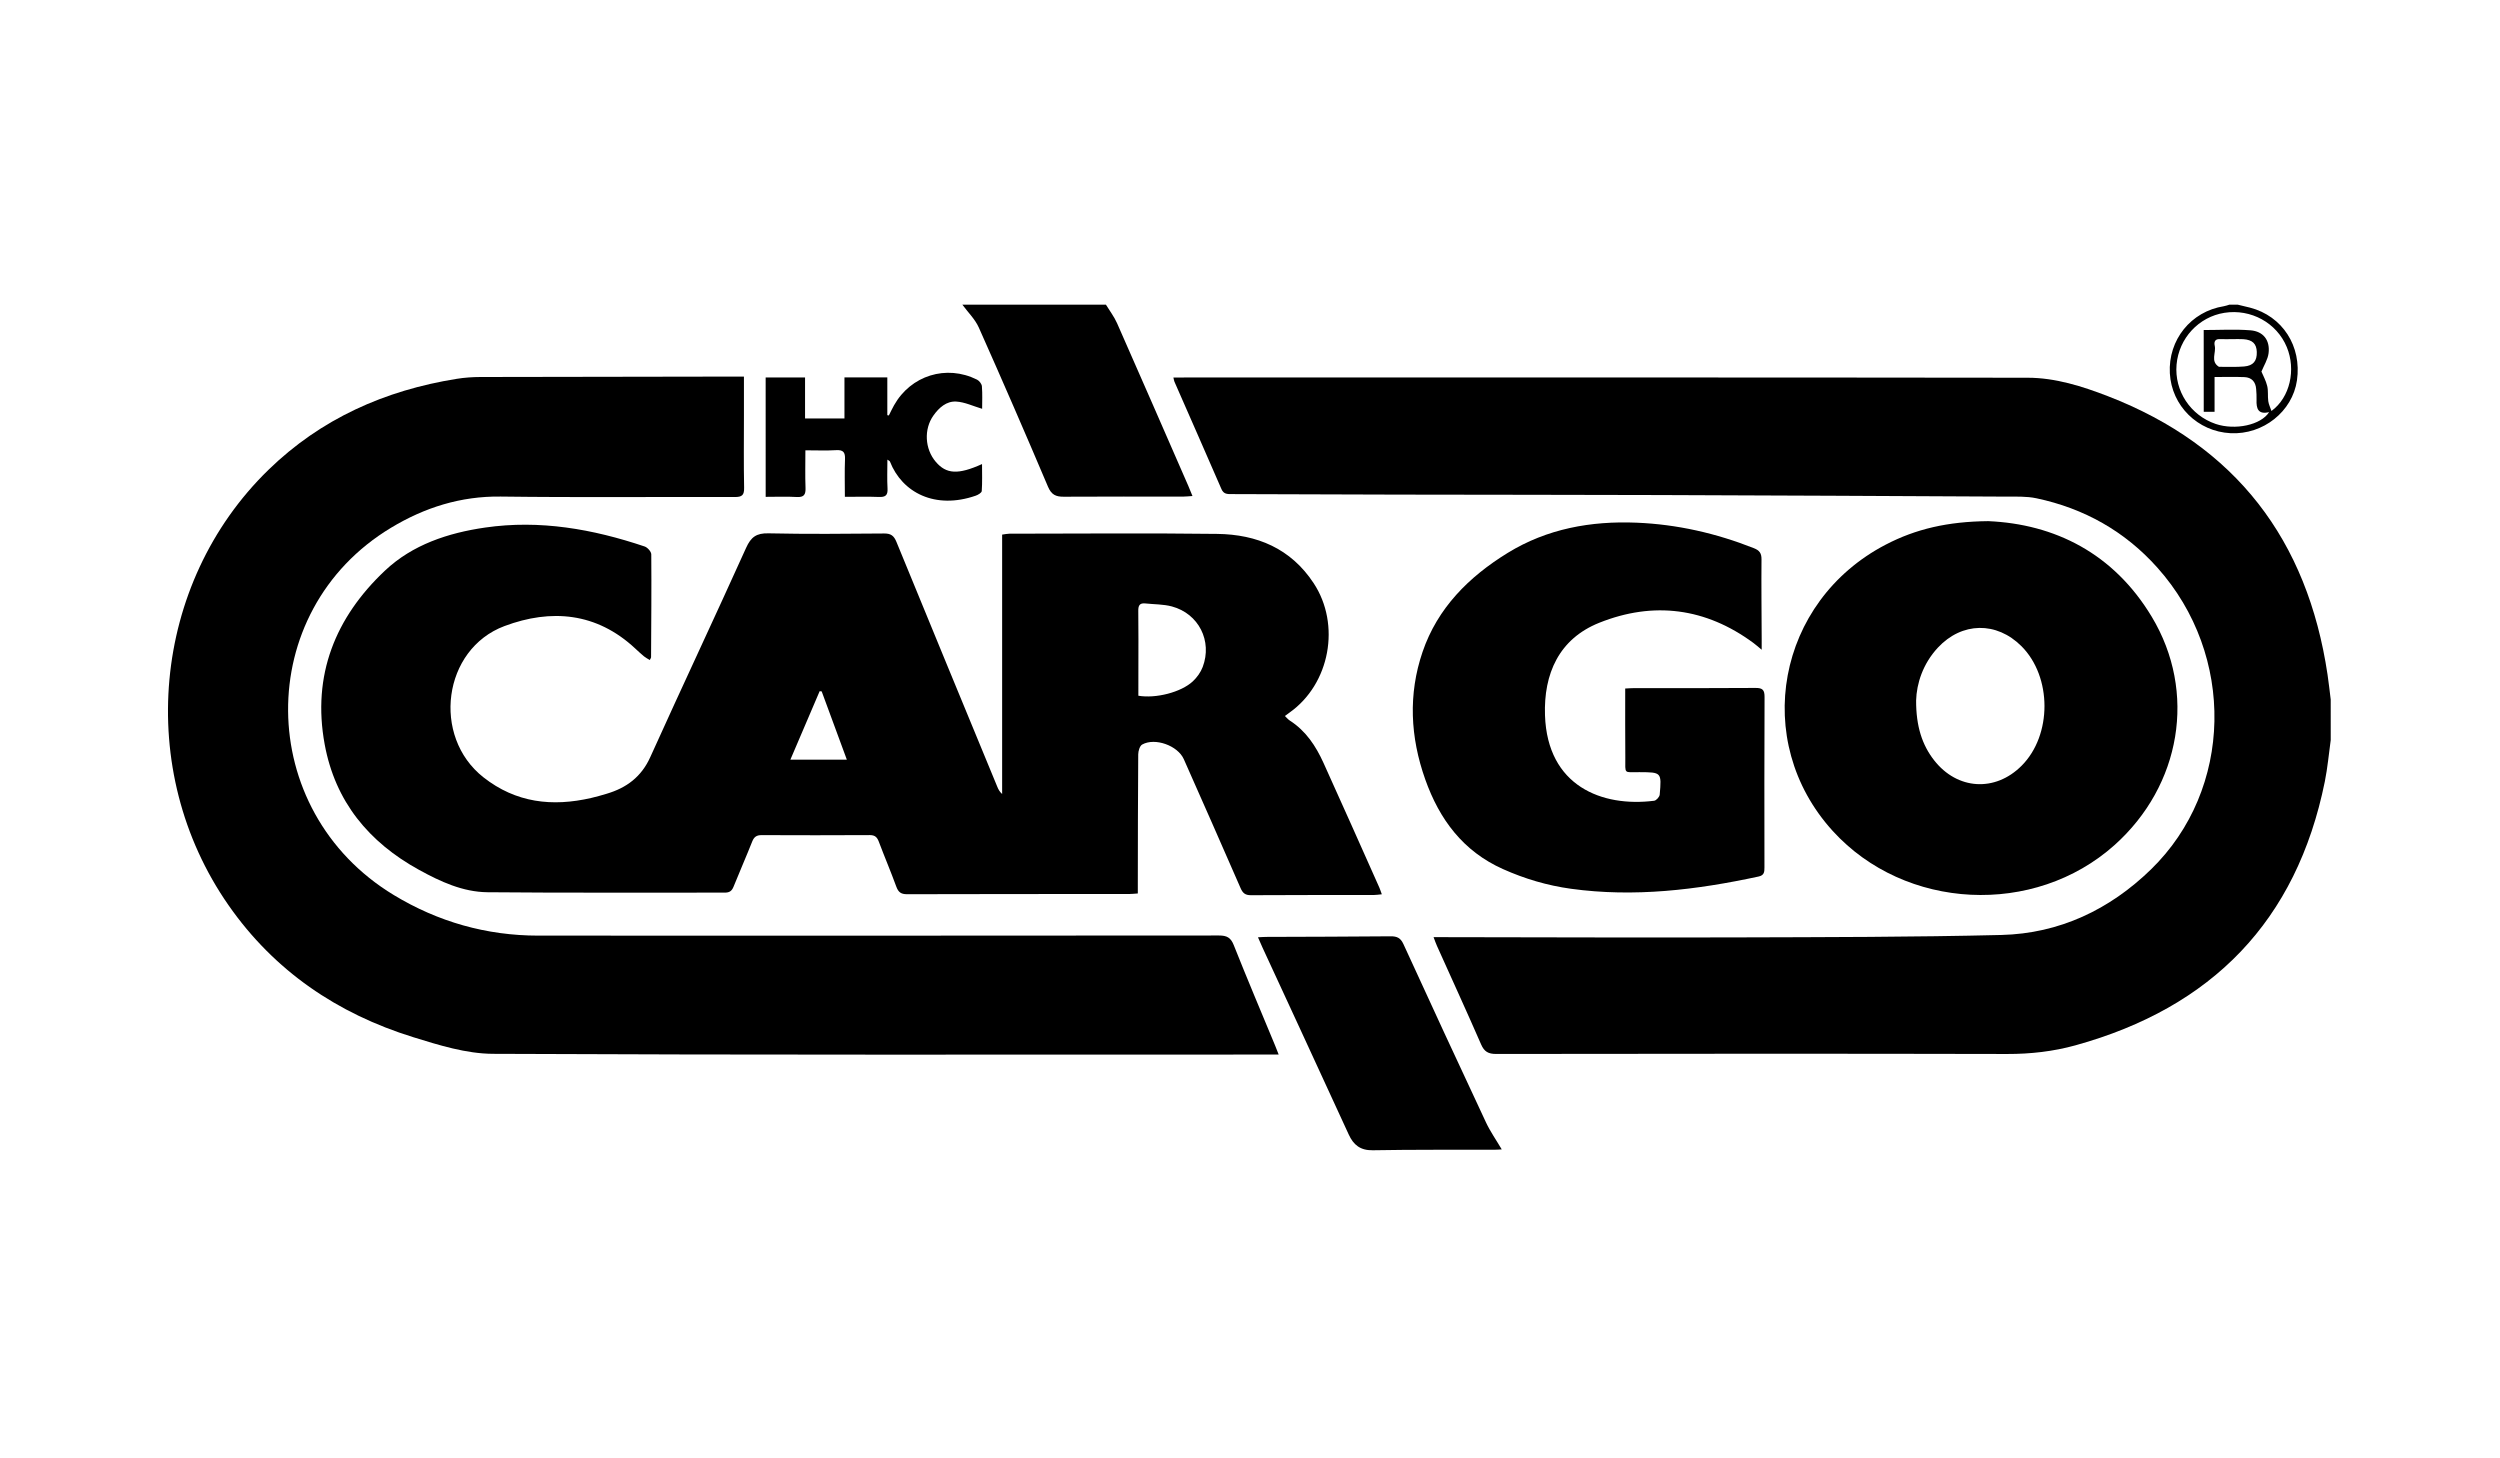
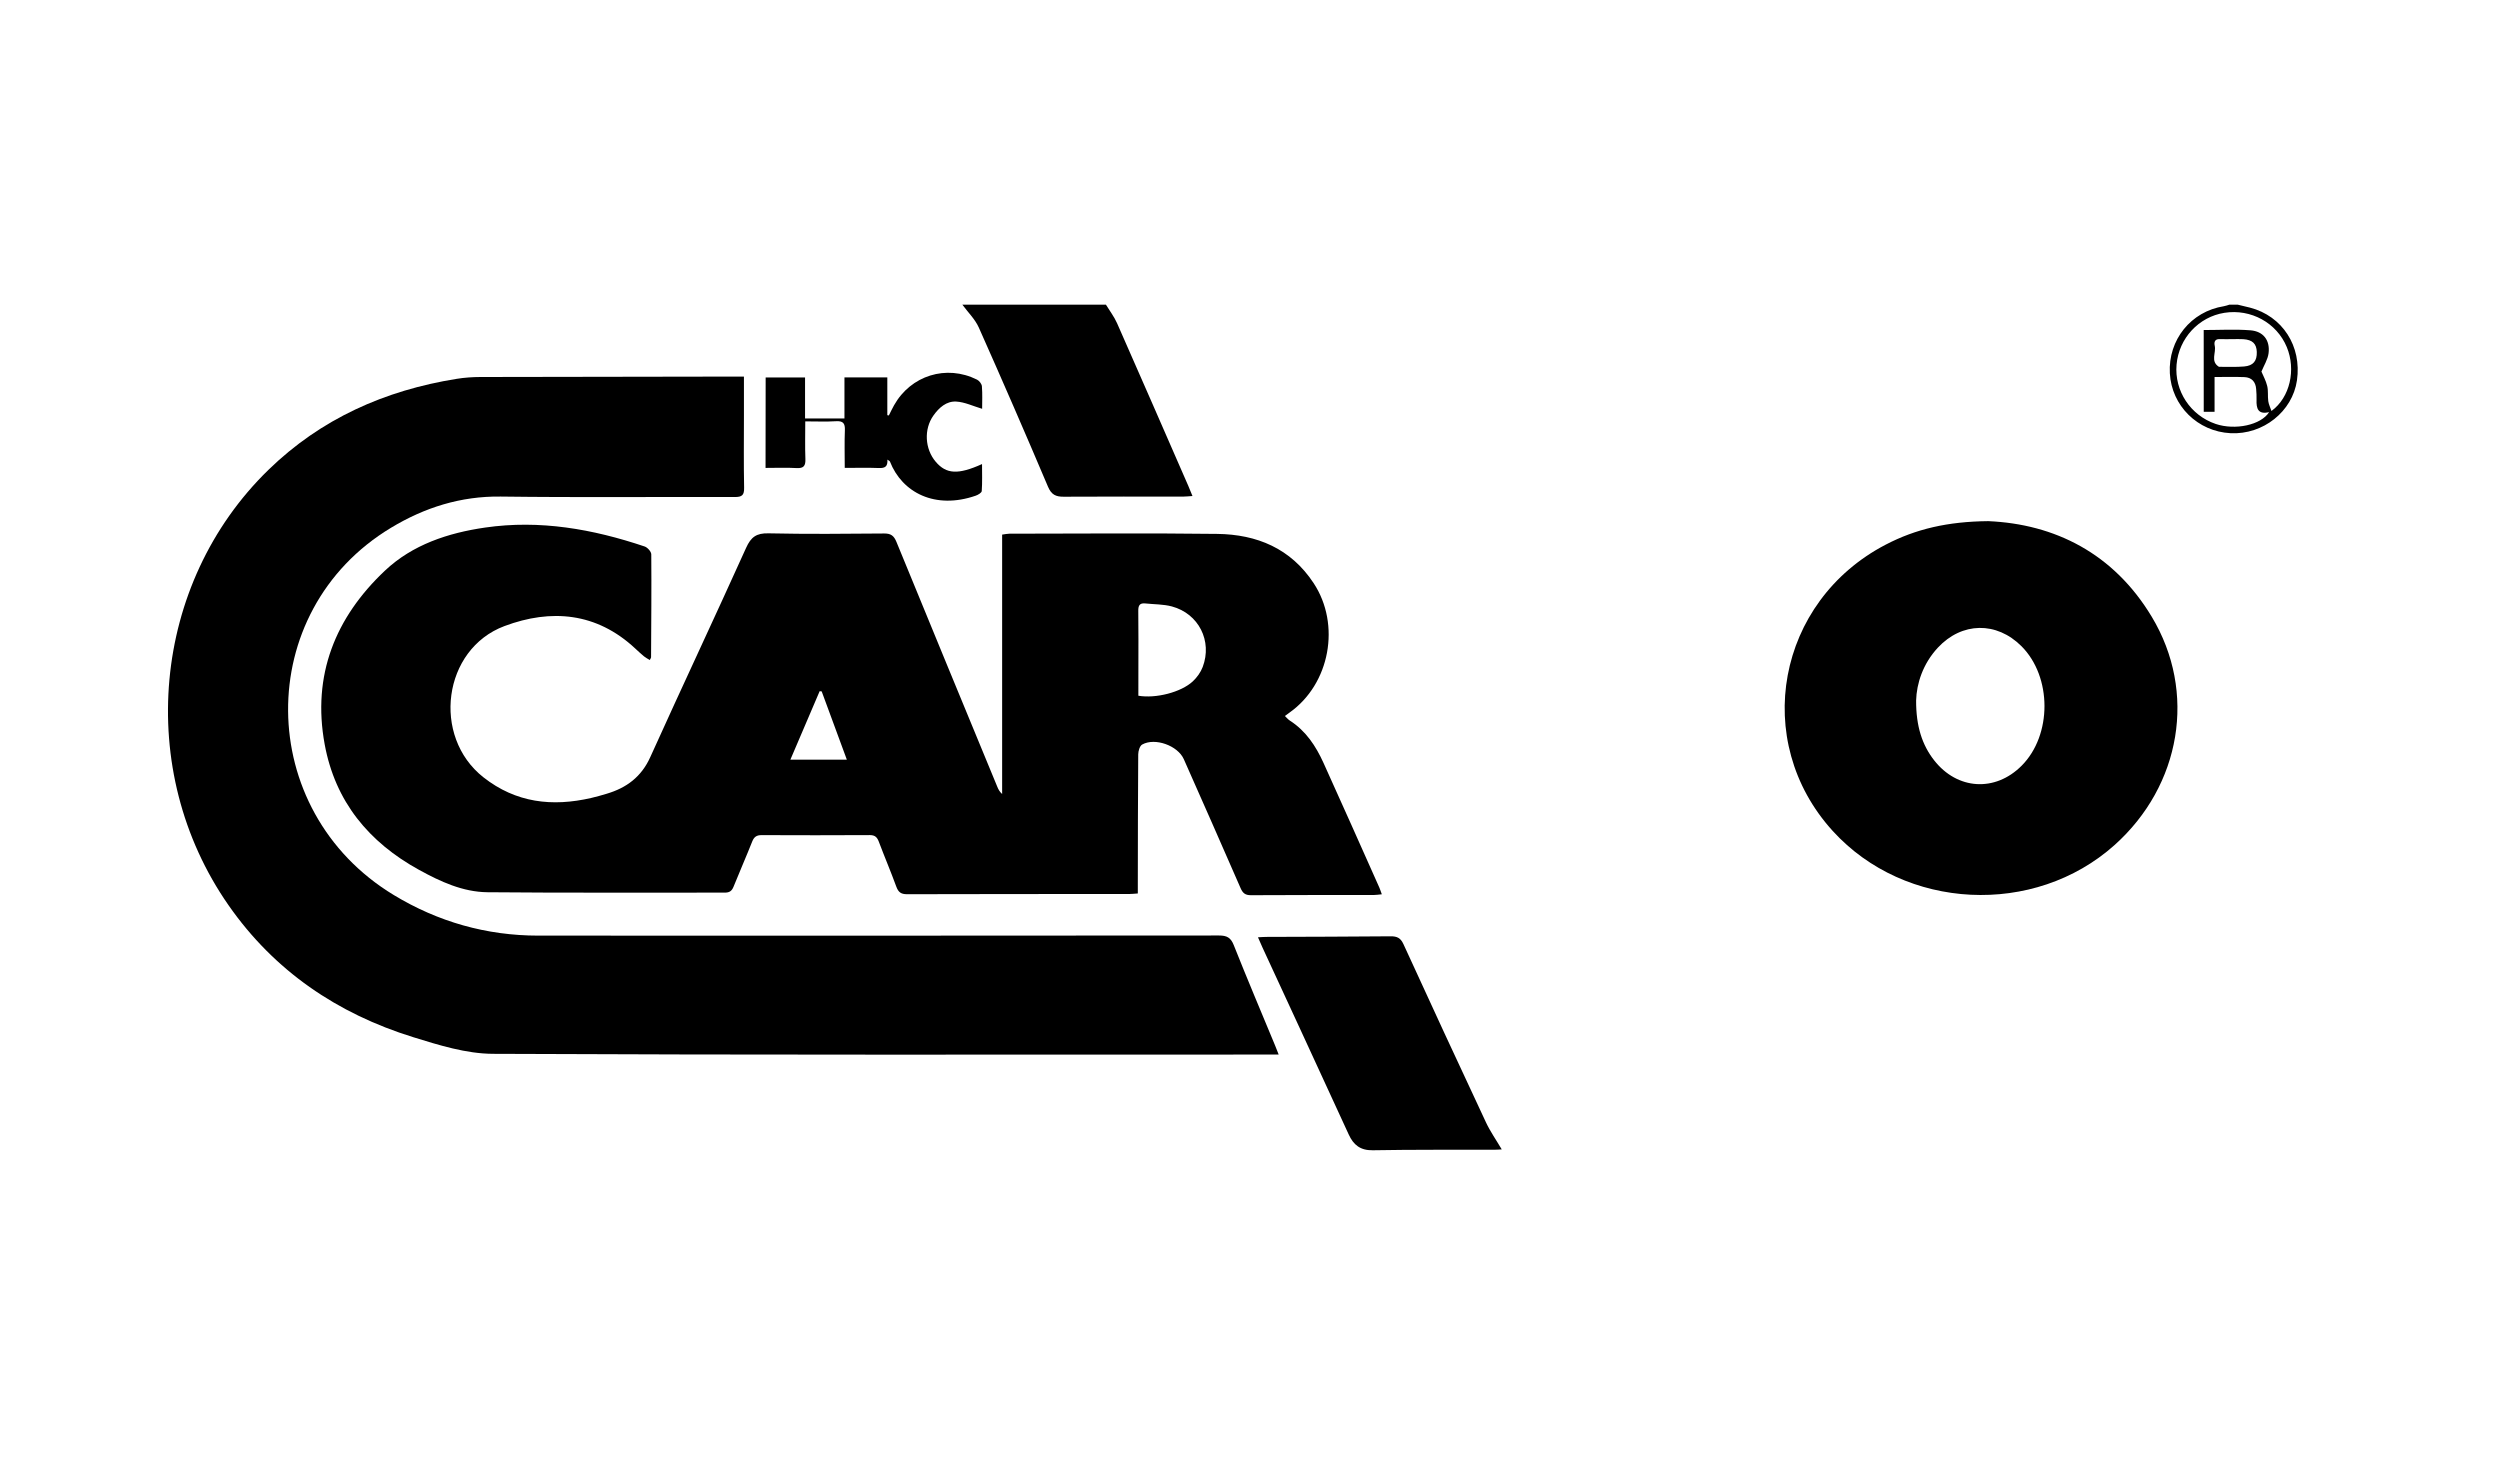
<svg xmlns="http://www.w3.org/2000/svg" x="0px" y="0px" viewBox="0 0 960 560" style="enable-background:new 0 0 960 560;" xml:space="preserve">
  <g id="Capa_2" />
  <g id="Capa_3">
-     <path d="M895,284.16c-0.74,5.32-1.21,10.7-2.27,15.96c-10.85,53.6-43.4,86.79-95.74,101.28c-8.58,2.37-17.28,3.35-26.24,3.33  c-65.41-0.15-130.82-0.1-196.22-0.01c-3.03,0-4.56-0.86-5.79-3.67c-5.52-12.66-11.29-25.22-16.95-37.83  c-0.43-0.95-0.76-1.94-1.3-3.35c1.77,0,3.05,0,4.32,0c37.41,0.04,74.81,0.21,112.21,0.09c33.83-0.1,67.67-0.1,101.49-0.93  c22.31-0.55,41.58-9.73,57.45-25.16c31.63-30.77,32.55-82.26,2.46-115.91c-12.51-13.99-28.13-22.74-46.43-26.62  c-3.86-0.82-7.96-0.62-11.95-0.64c-44.21-0.23-88.42-0.45-132.63-0.6c-33.51-0.11-67.03-0.1-100.54-0.17  c-21.3-0.04-42.59-0.14-63.89-0.2c-1.64,0-3.08,0.08-3.94-1.91c-5.96-13.77-12.03-27.49-18.05-41.23c-0.16-0.36-0.2-0.78-0.41-1.63  c1.53,0,2.78,0,4.03,0c108,0,216.01-0.06,324.01,0.09c10.67,0.01,20.94,3.27,30.82,7.09c49.13,19.02,76.63,55.21,84.33,106.89  c0.47,3.18,0.82,6.38,1.22,9.57C895,273.8,895,278.98,895,284.16z" />
    <path d="M424.68,117c1.44,2.36,3.16,4.6,4.27,7.11c9.19,20.81,18.27,41.67,27.38,62.52c0.5,1.15,0.96,2.33,1.58,3.84  c-1.39,0.09-2.42,0.22-3.45,0.22c-15.34,0.01-30.67-0.05-46.01,0.05c-3.03,0.02-4.72-0.78-6.02-3.84  c-8.67-20.45-17.52-40.82-26.56-61.11c-1.44-3.23-4.18-5.87-6.32-8.79C387.92,117,406.3,117,424.68,117z" />
    <path d="M859.32,117c1.56,0.38,3.13,0.73,4.68,1.13c12.48,3.25,19.94,14.82,18.03,27.95c-1.74,11.95-12.98,20.89-25.48,20.27  c-12.64-0.63-22.67-10.53-23.33-23.03c-0.68-12.82,8.1-23.71,20.73-25.73c0.73-0.12,1.43-0.39,2.14-0.6  C857.16,117,858.24,117,859.32,117z M846.22,126.73c6.13,0,12.08-0.36,17.96,0.11c4.94,0.39,7.55,3.81,6.96,8.74  c-0.3,2.48-1.82,4.81-2.75,7.11c0.66,1.58,1.73,3.49,2.22,5.54c0.45,1.86,0.14,3.88,0.4,5.8c0.17,1.23,0.76,2.4,1.23,3.79  c7.14-5.21,9.48-15.86,5.89-24.53c-3.86-9.33-13.79-14.78-23.96-13.17c-9.89,1.57-17.48,9.78-18.37,19.86  c-0.89,10.11,5.33,19.54,15.04,22.82c7.45,2.51,17.39,0.42,20.5-4.55c-4.29,1.04-4.94-1.42-4.83-4.68c0.05-1.4-0.04-2.81-0.15-4.2  c-0.21-2.78-1.74-4.45-4.52-4.56c-3.65-0.14-7.31-0.04-11.45-0.04c0,4.59,0,8.95,0,13.37c-1.64,0-2.78,0-4.16,0  C846.22,147.6,846.22,137.2,846.22,126.73z M857.22,130.23c-1.62,0-3.24,0.05-4.86-0.01c-1.95-0.08-2.2,1.24-1.9,2.56  c0.61,2.68-1.76,5.95,1.59,8.06c0.08,0.05,0.21,0.02,0.32,0.02c3.13-0.03,6.27,0.14,9.38-0.13c3.54-0.3,4.96-2.14,4.86-5.58  c-0.1-3.16-1.66-4.67-5.18-4.9C860.03,130.16,858.62,130.23,857.22,130.23z" />
    <path d="M249.52,253.46c-0.88-0.55-1.62-0.92-2.24-1.43c-1.16-0.96-2.27-2-3.38-3.03c-14.83-13.82-32.27-15.29-50.16-8.6  c-23.74,8.87-28.02,42.41-8.11,58.08c12.47,9.82,26.45,11.39,41.42,7.93c2-0.46,3.97-1.03,5.94-1.62  c7.6-2.26,13.29-6.47,16.71-14.05c12.13-26.86,24.69-53.52,36.81-80.38c1.87-4.14,3.95-5.67,8.57-5.56  c14.8,0.33,29.62,0.19,44.43,0.06c2.62-0.02,3.76,0.88,4.72,3.22c12.85,31.36,25.79,62.68,38.72,94.01  c0.4,0.98,0.87,1.93,1.87,2.81c0-33.12,0-66.25,0-99.61c1.17-0.15,1.98-0.35,2.79-0.35c26.6-0.02,53.2-0.26,79.79,0.08  c15.26,0.19,28.26,5.57,37.05,18.93c10.46,15.89,6.27,38.68-9.25,49.67c-0.52,0.37-1.03,0.76-1.8,1.33  c0.71,0.67,1.23,1.33,1.9,1.76c6.17,3.95,10,9.8,12.93,16.26c7.23,15.92,14.31,31.9,21.44,47.87c0.3,0.68,0.52,1.4,0.95,2.57  c-1.22,0.11-2.21,0.28-3.2,0.28c-15.68,0.02-31.35-0.04-47.03,0.07c-2.25,0.02-3.18-0.82-4.02-2.75  c-7.2-16.53-14.48-33.02-21.79-49.49c-2.32-5.22-11.05-8.37-15.98-5.62c-0.94,0.52-1.51,2.48-1.52,3.78  c-0.13,16.52-0.13,33.04-0.16,49.56c0,1.17,0,2.34,0,3.85c-1.24,0.08-2.27,0.21-3.3,0.21c-28.43,0.02-56.87-0.01-85.3,0.08  c-2.37,0.01-3.37-0.81-4.15-2.94c-2.11-5.78-4.52-11.44-6.69-17.2c-0.65-1.73-1.46-2.57-3.48-2.56  c-13.84,0.08-27.68,0.07-41.52,0.01c-1.9-0.01-2.9,0.63-3.62,2.43c-2.3,5.82-4.84,11.55-7.17,17.36c-0.66,1.64-1.54,2.29-3.35,2.29  c-30.38-0.05-60.76,0.14-91.14-0.15c-9.47-0.09-18.08-4.08-26.27-8.58c-19.31-10.62-32.22-26.23-36.26-48.24  c-4.87-26.51,4.06-48.68,23.18-66.7c10.56-9.95,24.21-14.46,38.46-16.52c21.02-3.04,41.34,0.58,61.23,7.27  c1.1,0.37,2.54,1.97,2.55,3.02c0.11,13.17-0.01,26.34-0.08,39.52C250.04,252.53,249.88,252.72,249.52,253.46z M437.13,267.16  c6.71,1.14,16.41-1.32,20.92-5.53c1.6-1.49,3.02-3.48,3.79-5.52c3.76-9.96-1.54-20.46-11.82-23.23c-3.28-0.88-6.82-0.79-10.24-1.16  c-2.19-0.23-2.71,0.85-2.68,2.88c0.1,7.23,0.04,14.46,0.04,21.69C437.13,259.94,437.13,263.58,437.13,267.16z M315.53,265.5  c-0.26-0.03-0.52-0.06-0.78-0.09c-3.73,8.72-7.46,17.45-11.25,26.31c7.36,0,14.3,0,21.69,0  C321.88,282.75,318.71,274.12,315.53,265.5z" />
    <path d="M285.67,144.61c0,5.43,0,10.27,0,15.12c0,9.18-0.12,18.36,0.07,27.53c0.06,2.89-0.8,3.61-3.63,3.6  c-29.95-0.1-59.89,0.21-89.83-0.18c-15.4-0.2-29.26,4.23-42.11,11.97c-53.19,32.02-52.6,108.59,1.05,141.05  c16.98,10.28,35.53,15.57,55.45,15.58c87.13,0.03,174.27,0.03,261.4-0.05c3.01,0,4.53,0.76,5.69,3.69  c5.14,12.94,10.57,25.75,15.9,38.61c0.4,0.96,0.77,1.94,1.35,3.42c-1.69,0-2.85,0-4.02,0c-99.24,0-198.48,0.19-297.72-0.28  c-10.23-0.05-20.68-3.32-30.62-6.4c-29.13-9.04-53.31-25.43-70.9-50.67c-36.08-51.74-29.54-123.48,15.3-167.15  c20.17-19.64,44.73-30.56,72.35-34.98c2.97-0.48,6.01-0.69,9.02-0.7c32.11-0.09,64.21-0.12,96.32-0.16  C282.23,144.61,283.72,144.61,285.67,144.61z" />
    <path d="M763.49,200.12c25.49,1.11,48.1,12.32,62.77,36.7c17.42,28.94,11.27,64.8-14.25,87.66c-30.83,27.6-80.47,25.13-108.24-5.39  c-31.43-34.55-21.47-88.21,20.39-109.97C735.69,203.12,747.97,200.26,763.49,200.12z M735.79,268.97c-0.04,9.93,2.32,17.12,6.93,23  c8.89,11.36,23.42,12.26,33.58,2.07c11.73-11.75,11.7-34.14-0.06-45.9c-9.55-9.55-22.88-9.34-32.1,0.56  C738.34,254.94,735.98,262.52,735.79,268.97z" />
-     <path d="M624.08,264.39c1.46-0.07,2.41-0.15,3.37-0.15c15.57-0.01,31.14,0.06,46.7-0.07c2.72-0.02,3.45,0.81,3.44,3.47  c-0.1,21.81-0.07,43.62-0.04,65.43c0,1.75-0.07,3.05-2.27,3.52c-23.8,5.13-47.73,8.05-72.08,4.69c-9.05-1.25-17.71-3.82-26.05-7.55  c-15.34-6.86-24.4-19.06-29.86-34.45c-5.75-16.21-6.57-32.66-1.03-48.93c5.74-16.88,17.81-28.88,32.71-38.04  c15.13-9.3,31.94-12.31,49.46-11.6c15.57,0.63,30.58,4.06,45.08,9.8c2.13,0.84,2.93,1.94,2.91,4.26  c-0.09,10.26,0.03,20.51,0.07,30.77c0,1.04,0,2.09,0,3.96c-1.46-1.21-2.29-1.95-3.18-2.61c-18.29-13.49-38.34-16.07-59.16-7.76  c-15.53,6.2-21.41,19.63-20.87,35.55c0.92,27.21,21.91,35.33,41.91,32.81c0.83-0.1,2.06-1.48,2.14-2.35  c0.75-8.62,0.69-8.58-7.79-8.63c-6.13-0.04-5.4,0.94-5.42-5.56C624.05,282.23,624.08,273.5,624.08,264.39z" />
    <path d="M483.06,359.92c1.35-0.07,2.31-0.15,3.27-0.15c15.89-0.07,31.78-0.07,47.66-0.23c2.48-0.02,3.83,0.61,4.93,3  c10.46,22.86,21.03,45.68,31.69,68.45c1.66,3.54,3.95,6.79,6.06,10.38c-0.96,0.05-1.89,0.13-2.82,0.13  c-15.57,0.04-31.13-0.08-46.69,0.2c-4.8,0.09-7.42-2.06-9.24-6.03c-6.13-13.34-12.27-26.67-18.42-40  c-4.88-10.58-9.78-21.16-14.67-31.74C484.25,362.68,483.71,361.42,483.06,359.92z" />
-     <path d="M294.01,144.94c5.09,0,9.91,0,15.13,0c0,5.31,0,10.43,0,15.75c5.19,0,9.99,0,15.13,0c0-5.33,0-10.46,0-15.76  c5.59,0,10.82,0,16.46,0c0,4.92,0,9.71,0,14.5c0.2,0.03,0.39,0.06,0.59,0.1c0.66-1.3,1.27-2.62,1.98-3.88  c6.44-11.49,20.09-15.75,31.88-9.87c0.86,0.43,1.8,1.64,1.87,2.55c0.24,2.98,0.09,5.99,0.09,8.65c-3.43-1.01-6.66-2.6-9.97-2.78  c-3.74-0.21-6.6,2.34-8.75,5.38c-3.7,5.23-3.3,12.81,0.91,17.75c4.04,4.74,8.58,5.03,17.77,0.87c0,3.59,0.13,6.99-0.11,10.36  c-0.05,0.66-1.41,1.47-2.32,1.78c-15.49,5.38-28.26-1.1-32.95-13.15c-0.06-0.15-0.3-0.23-0.96-0.7c0,3.94-0.16,7.54,0.05,11.11  c0.16,2.65-0.86,3.34-3.34,3.23c-4.19-0.17-8.38-0.05-13.04-0.05c0-5.01-0.14-9.73,0.05-14.44c0.11-2.64-0.64-3.65-3.41-3.48  c-3.75,0.23-7.52,0.06-11.8,0.06c0,5-0.13,9.71,0.05,14.4c0.1,2.61-0.58,3.69-3.39,3.53c-3.86-0.23-7.75-0.06-11.91-0.06  C294.01,175.42,294.01,160.29,294.01,144.94z" />
+     <path d="M294.01,144.94c5.09,0,9.91,0,15.13,0c0,5.31,0,10.43,0,15.75c5.19,0,9.99,0,15.13,0c0-5.33,0-10.46,0-15.76  c5.59,0,10.82,0,16.46,0c0,4.92,0,9.71,0,14.5c0.2,0.03,0.39,0.06,0.59,0.1c0.66-1.3,1.27-2.62,1.98-3.88  c6.44-11.49,20.09-15.75,31.88-9.87c0.86,0.43,1.8,1.64,1.87,2.55c0.24,2.98,0.09,5.99,0.09,8.65c-3.43-1.01-6.66-2.6-9.97-2.78  c-3.74-0.21-6.6,2.34-8.75,5.38c-3.7,5.23-3.3,12.81,0.91,17.75c4.04,4.74,8.58,5.03,17.77,0.87c0,3.59,0.13,6.99-0.11,10.36  c-0.05,0.66-1.41,1.47-2.32,1.78c-15.49,5.38-28.26-1.1-32.95-13.15c-0.06-0.15-0.3-0.23-0.96-0.7c0.16,2.65-0.86,3.34-3.34,3.23c-4.19-0.17-8.38-0.05-13.04-0.05c0-5.01-0.14-9.73,0.05-14.44c0.11-2.64-0.64-3.65-3.41-3.48  c-3.75,0.23-7.52,0.06-11.8,0.06c0,5-0.13,9.71,0.05,14.4c0.1,2.61-0.58,3.69-3.39,3.53c-3.86-0.23-7.75-0.06-11.91-0.06  C294.01,175.42,294.01,160.29,294.01,144.94z" />
  </g>
</svg>